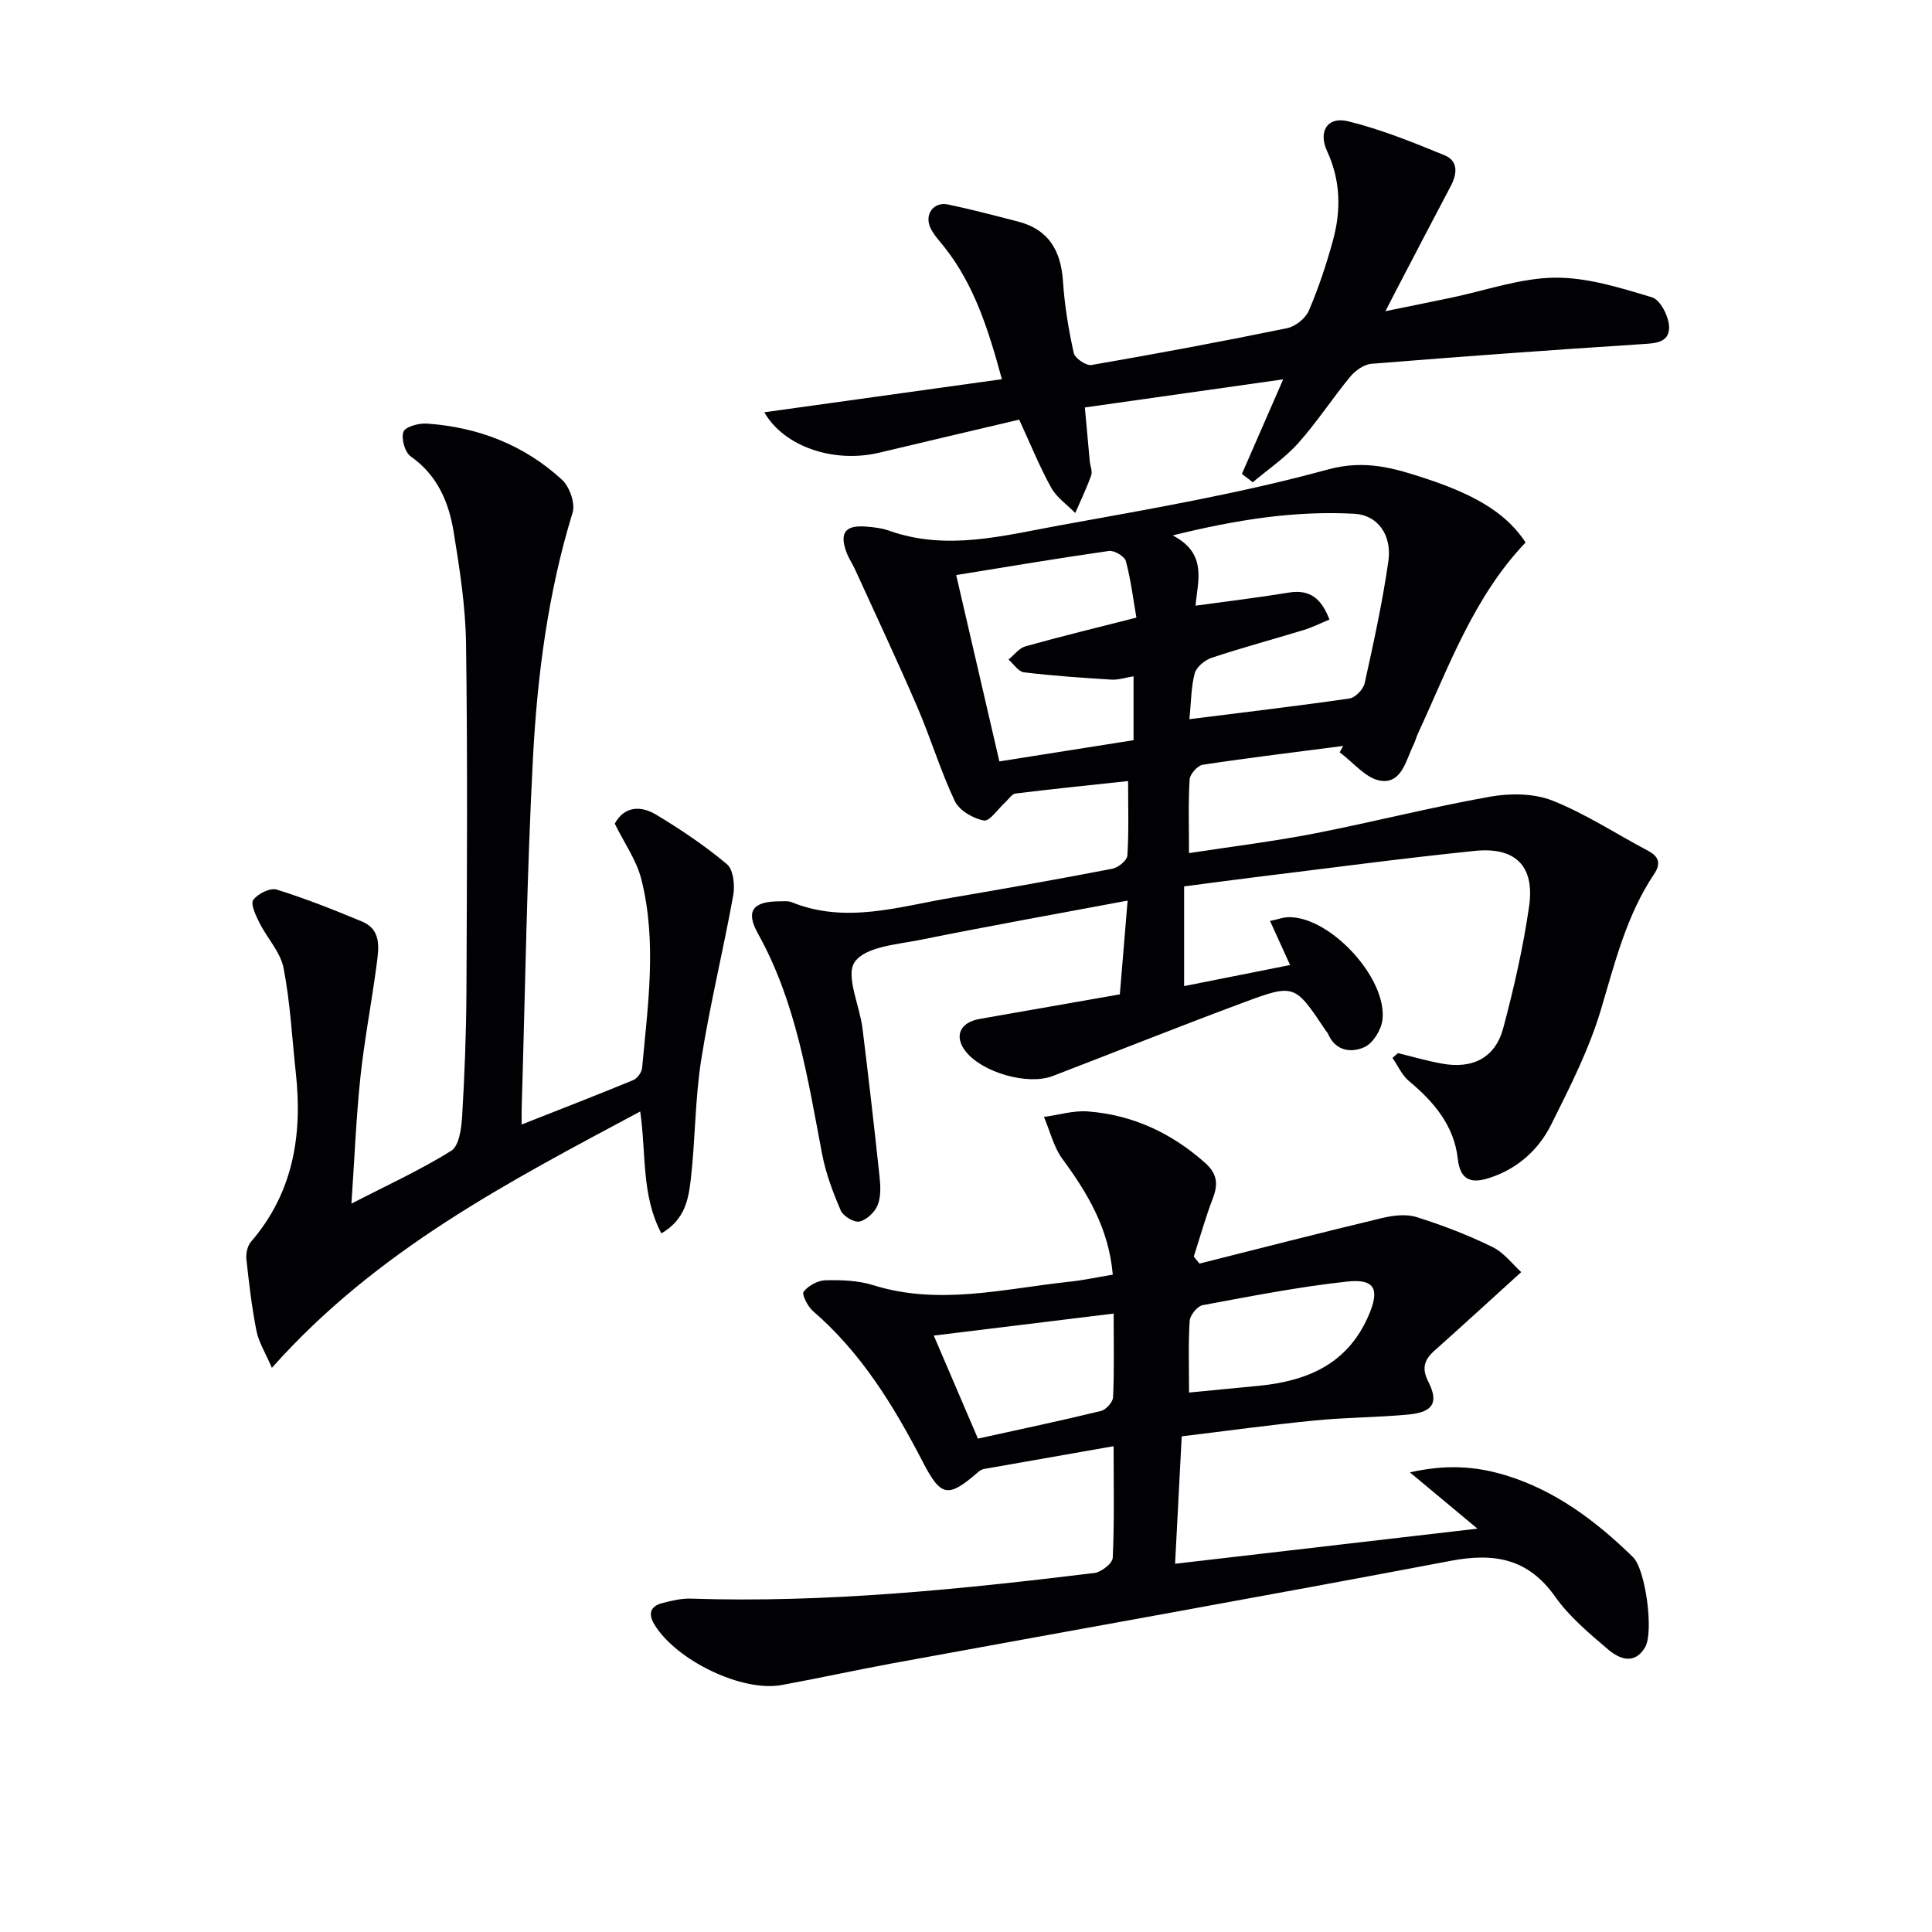
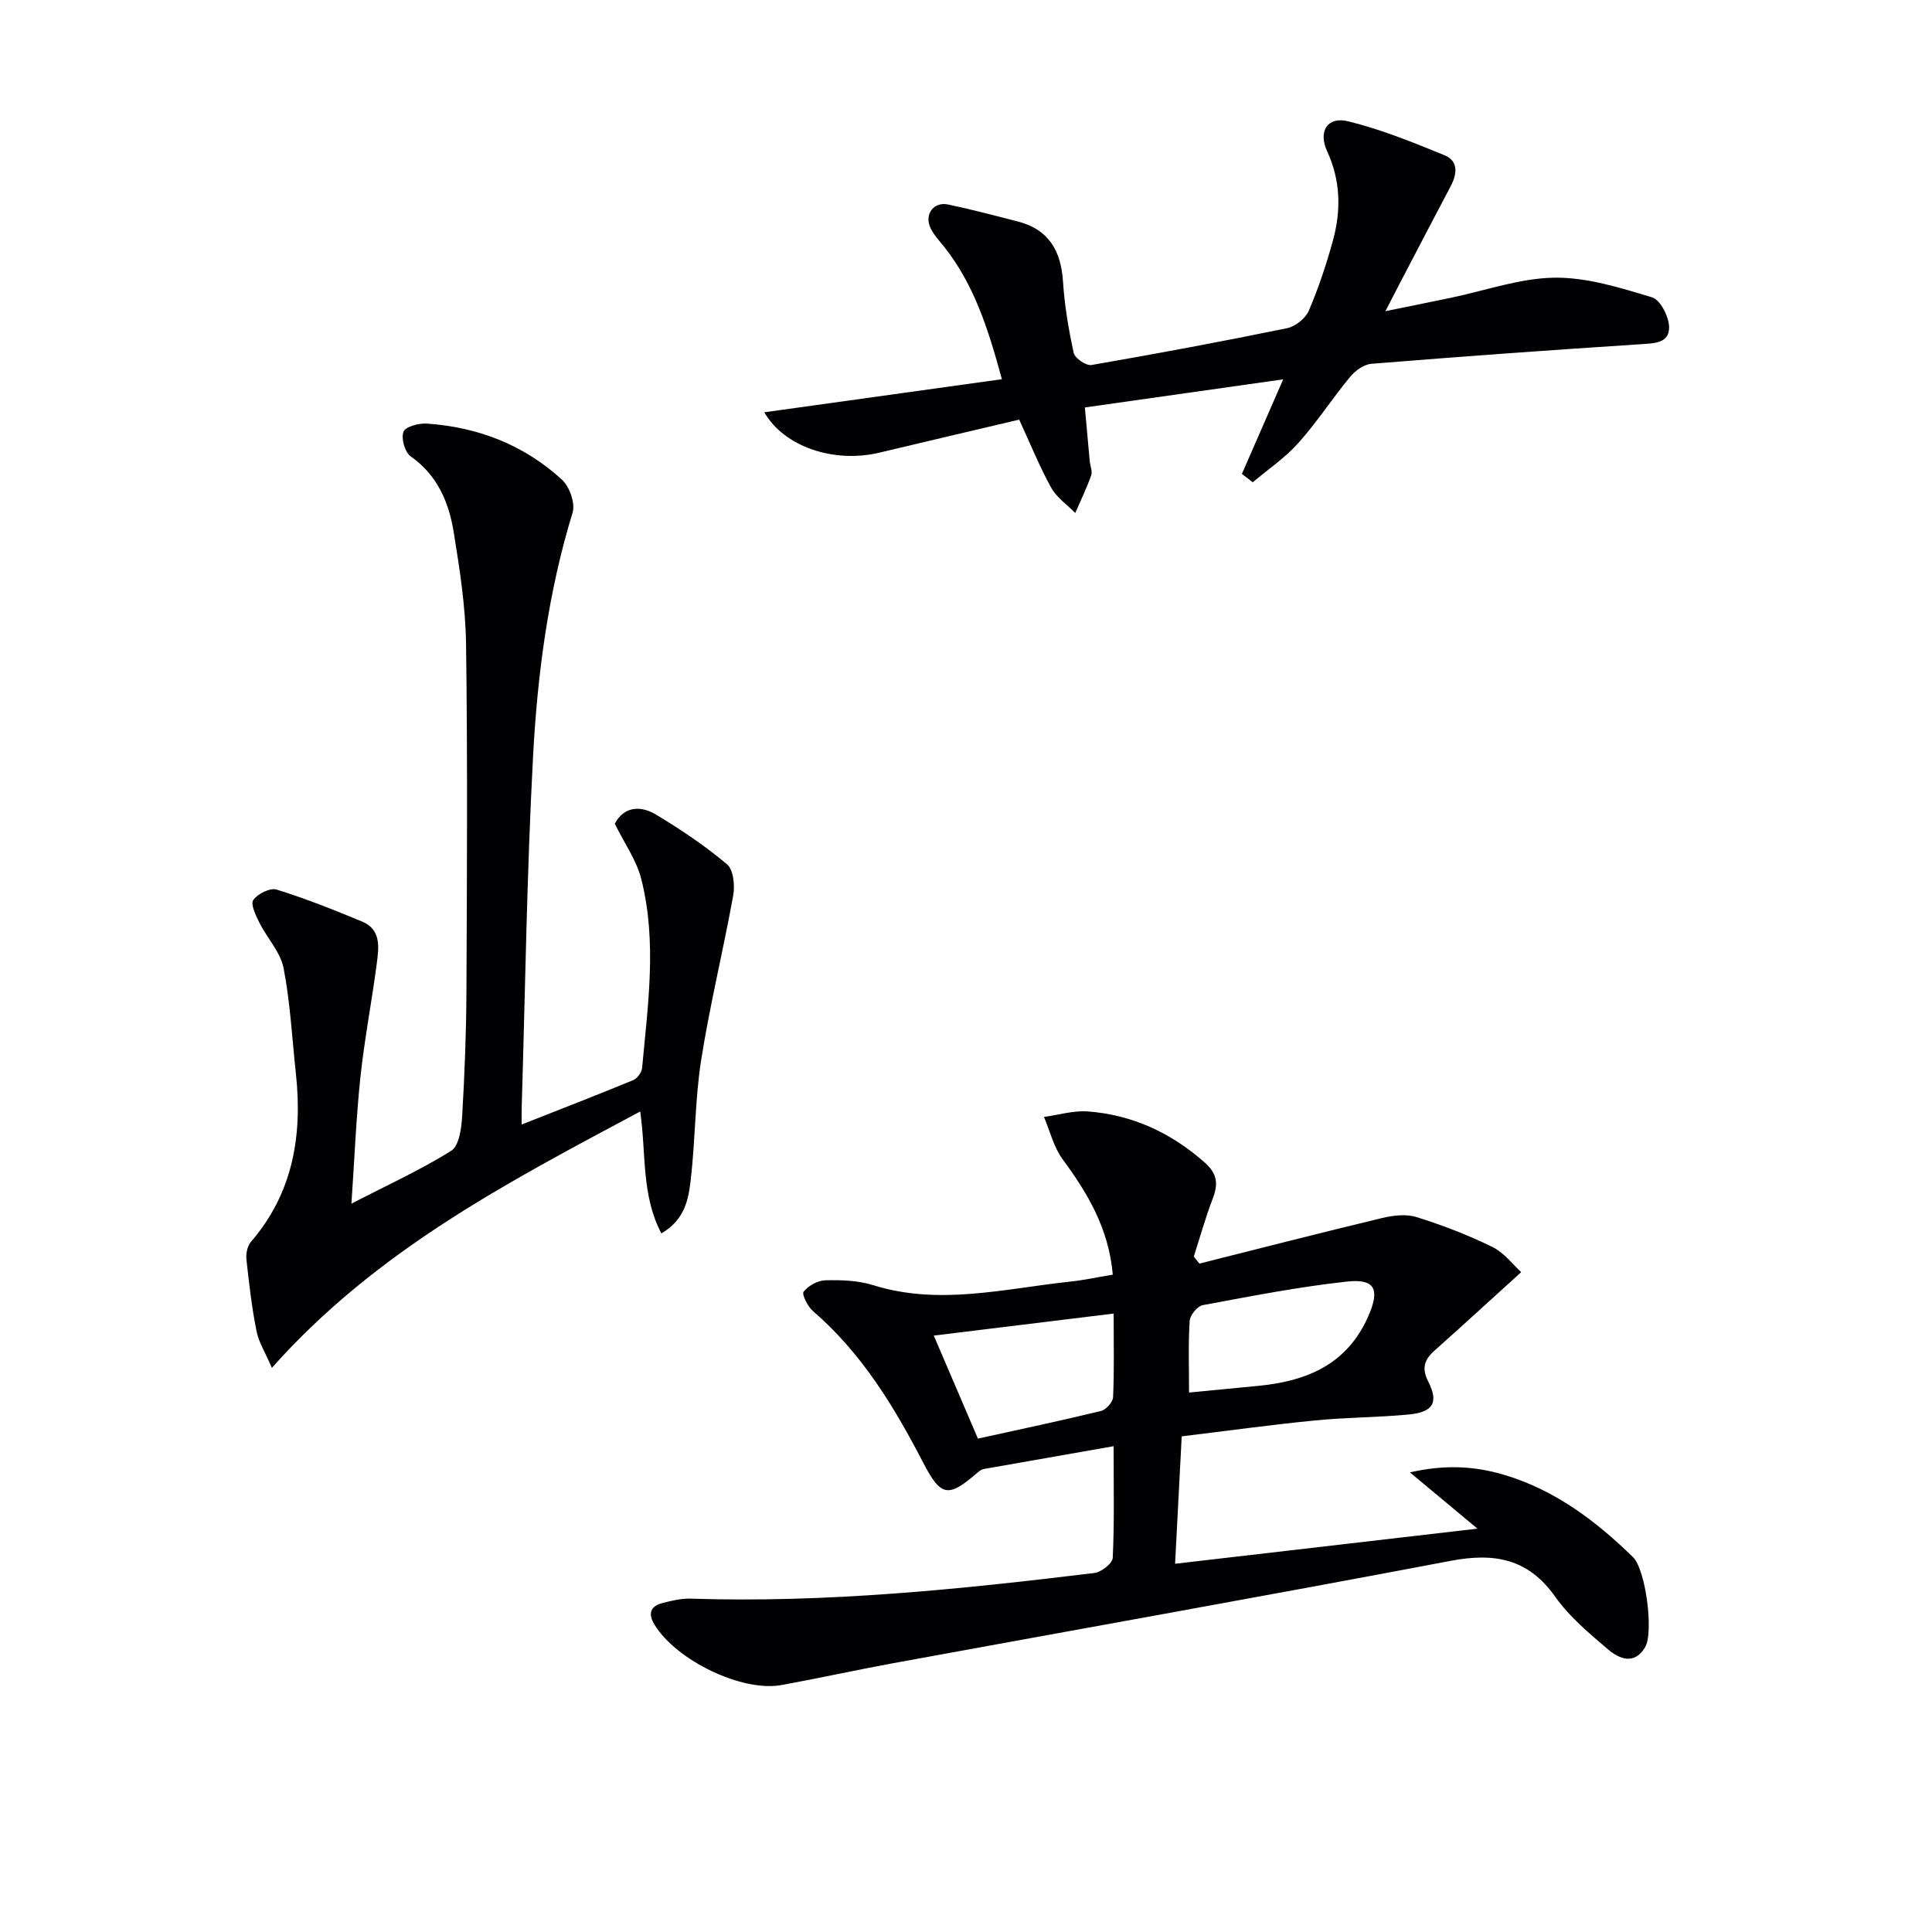
<svg xmlns="http://www.w3.org/2000/svg" enable-background="new 0 0 400 400" viewBox="0 0 400 400">
  <g fill="#010104">
-     <path d="m245.16 183.52v20.64c7.34-1.46 14.39-2.86 21.94-4.36-1.42-3.13-2.64-5.8-4.15-9.12 1.47-.3 2.8-.82 4.13-.79 8.61.15 20.16 12.76 19.14 21.27-.25 2.06-1.93 4.81-3.7 5.62-2.69 1.24-5.97.9-7.53-2.67-.13-.3-.38-.55-.56-.82-6.35-9.5-6.41-9.66-16.98-5.73-13.22 4.92-26.33 10.16-39.5 15.22-5.19 1.99-14.61-.74-18.03-5.11-2.44-3.12-1.18-6 2.91-6.71 9.48-1.65 18.95-3.32 29.02-5.09.52-6.33 1.04-12.52 1.61-19.41-14.64 2.75-28.79 5.27-42.88 8.12-4.81.97-11.34 1.39-13.6 4.56-1.99 2.79 1 9.03 1.59 13.77 1.26 10.22 2.44 20.45 3.53 30.69.21 1.96.31 4.16-.39 5.91-.59 1.46-2.28 3.06-3.75 3.39-1.12.25-3.37-1.09-3.88-2.26-1.63-3.76-3.1-7.69-3.87-11.7-2.99-15.66-5.36-31.43-13.3-45.68-2.61-4.68-.99-6.65 4.49-6.65.83 0 1.75-.12 2.48.17 11.19 4.55 22.14.94 33.13-.92 11.12-1.89 22.22-3.86 33.3-6 1.21-.23 3.03-1.72 3.1-2.72.32-4.94.15-9.91.15-15.43-8.18.88-15.76 1.65-23.31 2.58-.74.09-1.38 1.13-2.05 1.74-1.52 1.37-3.28 4.07-4.51 3.84-2.23-.4-5.1-2.09-6.02-4.04-2.97-6.28-4.98-13.02-7.74-19.42-4.12-9.56-8.56-18.99-12.88-28.47-.55-1.21-1.33-2.33-1.79-3.57-1.49-4.03-.29-5.67 3.95-5.35 1.64.12 3.35.31 4.89.86 11.91 4.23 23.64 1.01 35.26-1.1 18.61-3.38 37.33-6.58 55.53-11.57 7.79-2.14 13.91-.24 20.46 1.92 11.08 3.65 16.89 7.68 20.51 13.18-10.78 11.3-15.91 25.78-22.29 39.56-.35.75-.55 1.58-.91 2.32-1.58 3.21-2.44 8.09-6.81 7.45-3.05-.44-5.67-3.82-8.49-5.88.24-.44.49-.88.73-1.32-9.69 1.26-19.39 2.42-29.05 3.89-1.09.16-2.67 1.94-2.74 3.05-.3 4.78-.13 9.6-.13 15.25 8.95-1.38 17.45-2.41 25.83-4.04 12.21-2.38 24.29-5.47 36.53-7.65 4.17-.74 9.08-.7 12.93.83 6.88 2.74 13.19 6.91 19.78 10.39 2.33 1.23 2.61 2.74 1.22 4.81-5.73 8.57-8.12 18.38-11.02 28.12-2.45 8.19-6.41 15.98-10.25 23.68-2.65 5.33-7.07 9.27-12.9 11.13-3.47 1.1-5.96.69-6.48-4.03-.75-6.8-4.94-11.76-10.09-16.04-1.46-1.21-2.3-3.18-3.42-4.8.38-.33.75-.66 1.13-.99 3.01.73 6 1.6 9.05 2.16 6.45 1.19 11.12-1.21 12.76-7.38 2.2-8.27 4.12-16.67 5.34-25.14 1.21-8.37-2.8-12.38-11.28-11.51-15.19 1.56-30.34 3.6-45.5 5.45-4.75.59-9.5 1.23-14.64 1.9zm1.09-34.62c11.51-1.45 22.36-2.72 33.16-4.29 1.21-.18 2.85-1.9 3.13-3.16 1.85-8.39 3.7-16.8 4.91-25.29.77-5.41-2.25-9.53-7.01-9.79-12.26-.67-24.29 1.18-37.65 4.48 7.28 3.77 5.15 9.47 4.74 14.55 6.88-.95 13.11-1.69 19.29-2.71 4.44-.73 6.77 1.28 8.43 5.58-1.97.81-3.57 1.63-5.27 2.15-6.35 1.94-12.77 3.66-19.07 5.75-1.42.47-3.17 1.88-3.54 3.19-.77 2.81-.74 5.85-1.12 9.54zm-39.34 8.74c9.59-1.51 18.67-2.95 27.78-4.39 0-4.57 0-8.67 0-13.23-1.72.28-3.16.77-4.55.69-6.06-.37-12.12-.79-18.13-1.51-1.16-.14-2.15-1.73-3.21-2.65 1.17-.94 2.2-2.37 3.53-2.74 7.3-2.04 14.67-3.83 22.95-5.94-.66-3.77-1.14-7.8-2.18-11.69-.26-.99-2.4-2.27-3.5-2.11-10.46 1.49-20.87 3.25-31.63 4.99 3.08 13.3 5.98 25.8 8.94 38.58z" />
    <path d="m230.39 263.9c-.84-9.62-5.24-16.89-10.42-23.94-1.83-2.5-2.58-5.79-3.83-8.71 3.04-.41 6.11-1.37 9.1-1.14 9.24.71 17.25 4.43 24.22 10.61 2.59 2.29 2.78 4.44 1.63 7.43-1.51 3.93-2.64 8-3.93 12.01.39.48.78.97 1.17 1.45 12.61-3.17 25.21-6.41 37.86-9.44 2.27-.54 4.94-.86 7.08-.19 5.36 1.68 10.65 3.71 15.69 6.18 2.48 1.21 4.32 3.72 5.99 5.22-6.42 5.82-12.15 11.08-17.96 16.26-2.12 1.89-2.69 3.64-1.27 6.43 2.19 4.32.98 6.31-4.08 6.79-6.45.61-12.95.59-19.4 1.23-9.06.89-18.08 2.14-27.58 3.29-.45 8.76-.9 17.31-1.37 26.38 20.85-2.42 41.23-4.79 62.6-7.27-4.72-3.93-8.89-7.41-13.98-11.65 7.39-1.68 13.5-1.28 19.55.52 10.48 3.13 18.94 9.52 26.63 17.02 2.65 2.59 4.34 15.62 2.5 18.69-2.21 3.69-5.33 2.4-7.65.43-3.92-3.34-8.01-6.75-10.94-10.9-5.62-7.96-12.64-9.16-21.68-7.44-38.46 7.3-77.01 14.15-115.52 21.21-7.68 1.41-15.3 3.1-22.98 4.5-8.15 1.49-21.71-5.04-26.29-12.46-1.39-2.25-.94-3.86 1.63-4.52 1.91-.49 3.91-.97 5.85-.91 28.03.92 55.82-1.93 83.57-5.31 1.43-.17 3.75-1.99 3.8-3.14.35-7.29.18-14.6.18-23.11-9.39 1.64-18.13 3.17-26.86 4.72-.45.08-.91.39-1.27.71-6.13 5.31-7.61 5.09-11.34-2.11-6.01-11.59-12.72-22.63-22.77-31.29-1.09-.94-2.36-3.48-1.94-4.02.97-1.24 2.92-2.32 4.5-2.36 3.29-.08 6.77.03 9.87 1 13.6 4.26 26.99.78 40.43-.68 2.95-.29 5.86-.93 9.21-1.49zm.18 8.06c-12.82 1.57-24.68 3.02-37.24 4.56 3.29 7.67 6.08 14.2 9.14 21.33 8.71-1.92 17.12-3.69 25.46-5.72 1.05-.25 2.47-1.83 2.52-2.85.25-5.45.12-10.92.12-17.32zm15.61 16.35c5.29-.51 9.9-.94 14.51-1.4 9.93-.99 18.22-4.45 22.58-14.36 2.44-5.53 1.52-7.86-4.42-7.21-10.01 1.09-19.94 3.04-29.85 4.88-1.1.21-2.61 2.07-2.69 3.24-.31 4.76-.13 9.57-.13 14.85z" />
    <path d="m108 232.82c8.08-3.19 15.63-6.11 23.1-9.19.84-.35 1.75-1.6 1.84-2.51 1.2-13.05 3.11-26.16-.17-39.12-.99-3.91-3.51-7.43-5.49-11.47 1.93-3.57 5.3-3.83 8.57-1.86 5.1 3.07 10.1 6.43 14.65 10.25 1.34 1.12 1.68 4.37 1.31 6.43-2.05 11.38-4.83 22.63-6.63 34.04-1.29 8.17-1.21 16.54-2.16 24.77-.47 4.01-1.13 8.31-6.09 11.2-4.16-7.87-3.12-16.4-4.38-25.24-27.31 14.61-54.58 28.69-76.26 53.08-1.33-3.1-2.72-5.28-3.19-7.65-.97-4.87-1.54-9.83-2.08-14.78-.13-1.18.18-2.78.92-3.64 8.77-10.18 10.71-22.12 9.31-34.97-.79-7.26-1.15-14.59-2.54-21.73-.65-3.32-3.4-6.19-4.99-9.37-.75-1.5-1.89-3.86-1.29-4.72.9-1.29 3.5-2.58 4.85-2.16 6 1.86 11.87 4.2 17.69 6.62 3.99 1.66 3.47 5.38 3.04 8.65-1.02 7.86-2.55 15.67-3.39 23.55-.89 8.42-1.22 16.9-1.86 26.2 7.38-3.81 14.28-6.96 20.66-10.94 1.62-1.01 2.11-4.62 2.26-7.09.51-8.63.85-17.28.89-25.92.11-23.99.25-47.98-.08-71.96-.11-7.75-1.32-15.52-2.57-23.19-1-6.14-3.37-11.73-8.88-15.6-1.21-.85-2.02-3.72-1.51-5.1.39-1.06 3.2-1.82 4.86-1.7 10.59.73 20.13 4.42 27.96 11.62 1.57 1.44 2.79 4.89 2.2 6.81-5.06 16.49-7.28 33.46-8.19 50.53-1.28 24.08-1.61 48.21-2.34 72.32-.05 1.15-.02 2.31-.02 3.84z" />
    <path d="m257.12 98.12c2.72-6.22 5.43-12.44 8.55-19.58-14.27 2.02-27.53 3.9-41.06 5.82.36 3.94.67 7.54 1.01 11.13.09.99.6 2.1.3 2.93-.94 2.65-2.18 5.2-3.3 7.79-1.7-1.73-3.86-3.21-4.99-5.25-2.39-4.32-4.25-8.94-6.62-14.08-9.65 2.28-19.29 4.53-28.91 6.83-9.46 2.27-19.78-1.23-23.86-8.35 16.2-2.26 32.31-4.5 49.19-6.85-2.86-10.54-5.78-19.55-11.83-27.26-1.02-1.3-2.22-2.54-2.93-4-1.37-2.84.61-5.55 3.63-4.91 4.86 1.02 9.66 2.29 14.47 3.53 6.42 1.66 8.91 6.12 9.32 12.48.32 4.95 1.15 9.89 2.22 14.74.24 1.09 2.57 2.67 3.67 2.48 13.54-2.34 27.05-4.86 40.52-7.63 1.71-.35 3.8-2.03 4.48-3.62 2.01-4.7 3.64-9.6 4.99-14.53 1.71-6.23 1.6-12.42-1.21-18.5-1.88-4.07.07-7.22 4.3-6.19 6.85 1.67 13.48 4.37 20.03 7.05 2.87 1.18 2.61 3.85 1.26 6.4-3.65 6.9-7.25 13.82-10.86 20.74-.69 1.31-1.36 2.63-2.66 5.14 5.19-1.06 9.4-1.91 13.61-2.79 7.14-1.48 14.27-4.06 21.42-4.15 6.74-.08 13.62 2.09 20.2 4.08 1.71.52 3.5 4.04 3.51 6.19.02 3.35-3.12 3.32-5.96 3.51-18.56 1.2-37.12 2.55-55.66 4.05-1.54.12-3.34 1.4-4.39 2.66-3.71 4.49-6.89 9.42-10.76 13.75-2.74 3.07-6.26 5.44-9.43 8.12-.74-.59-1.49-1.16-2.25-1.73z" />
  </g>
</svg>